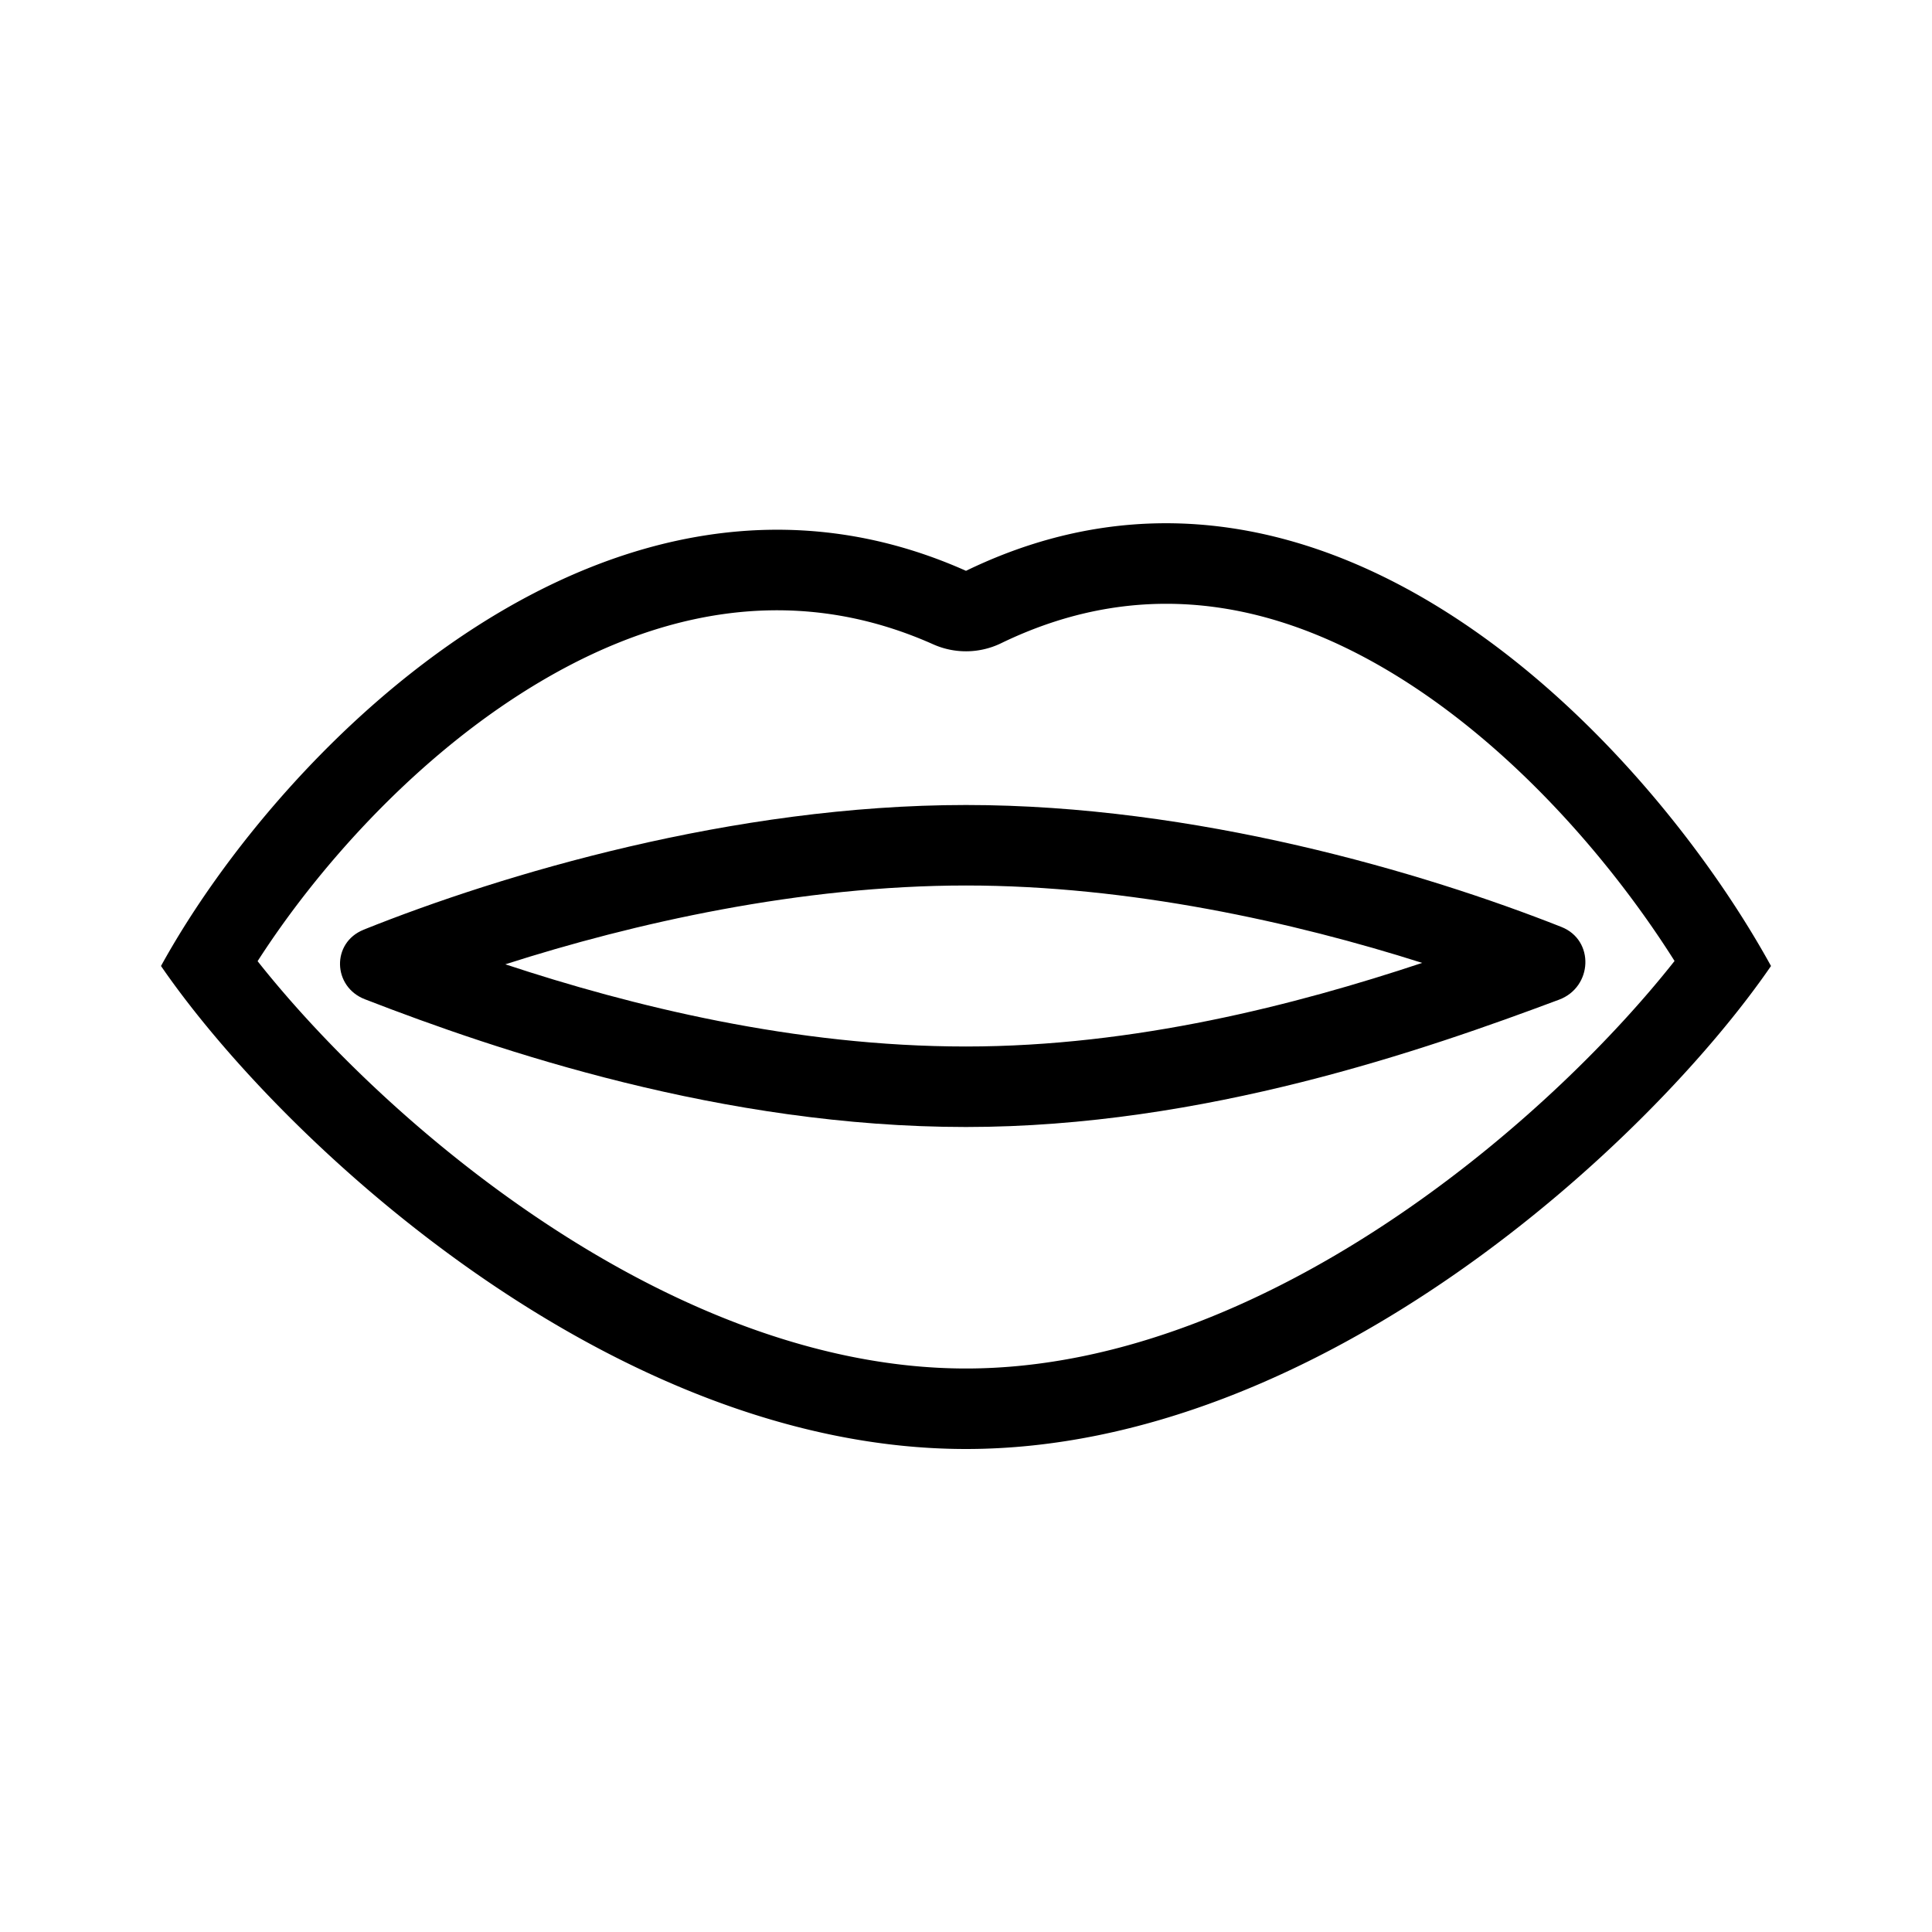
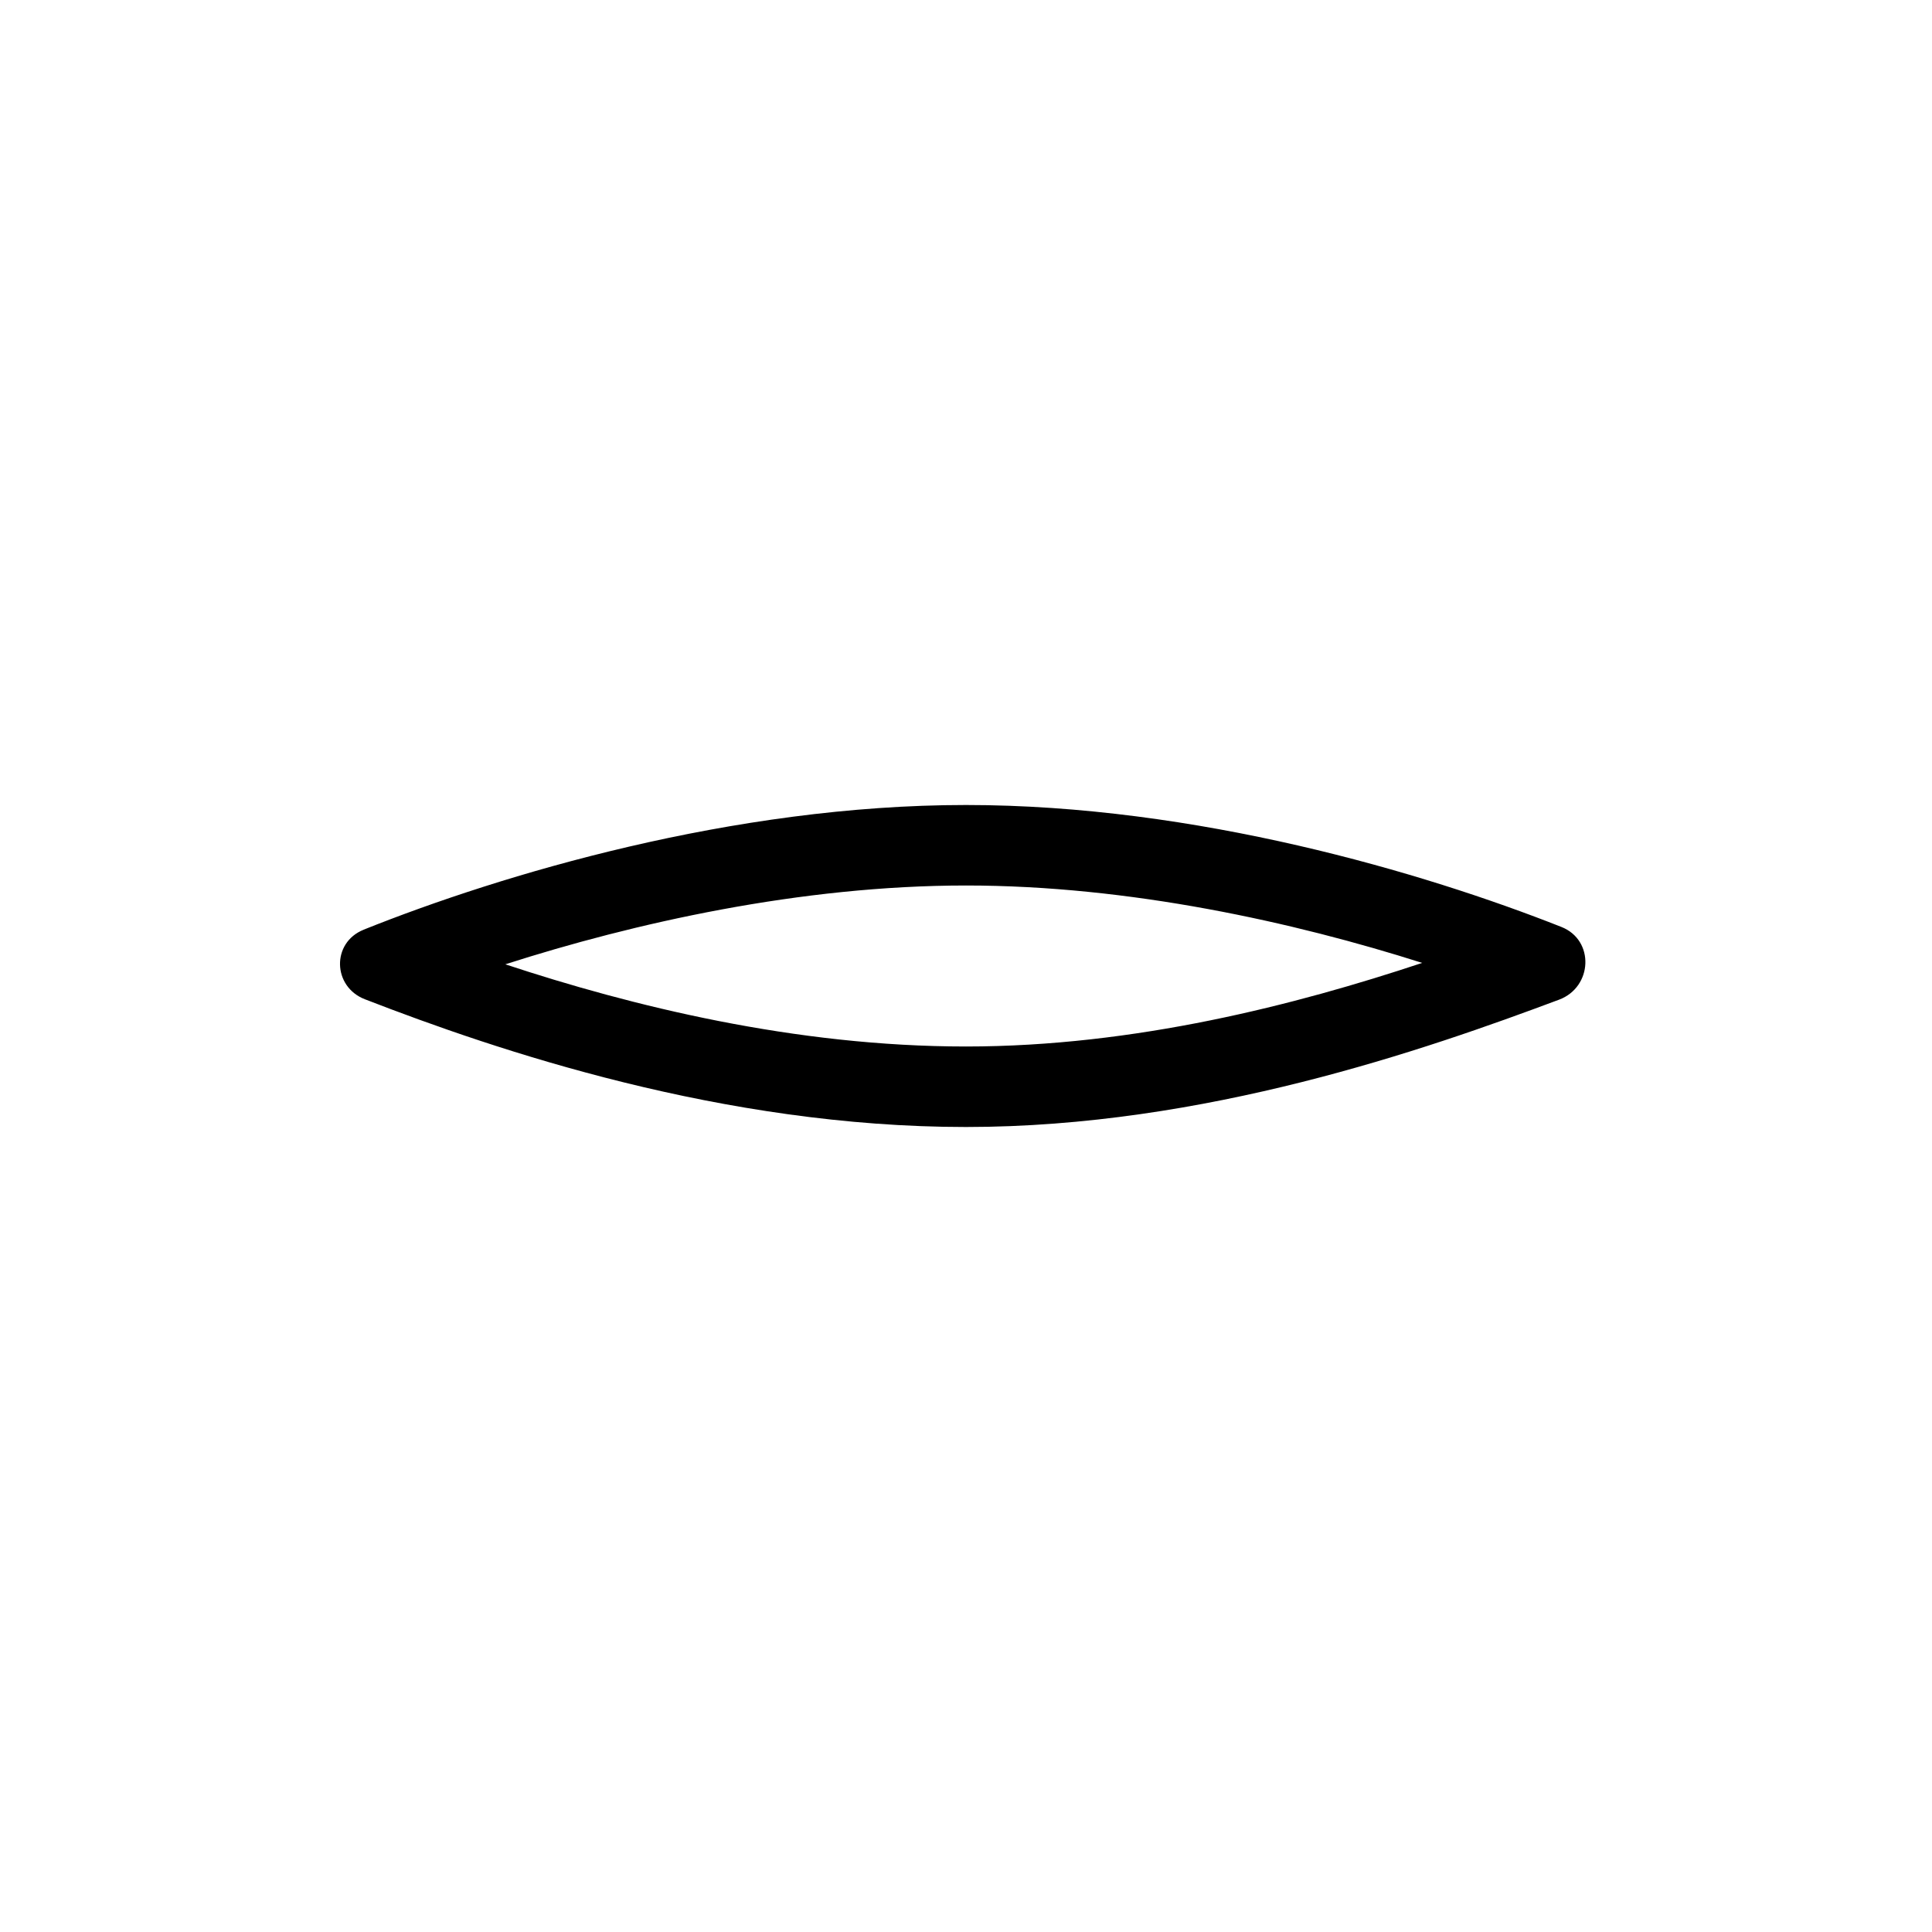
<svg xmlns="http://www.w3.org/2000/svg" width="800" height="800" viewBox="0 0 48 48">
  <g fill="currentColor" fill-rule="evenodd" clip-rule="evenodd">
-     <path d="M24 14.182C15.2 10.255 7 18.545 4 24c3 4.364 11.2 12 20 12s17-7.636 20-12c-3-5.455-11-14.182-20-9.818m17.604 9.694c-1.464-2.32-3.734-4.995-6.458-6.8c-3.11-2.059-6.598-2.877-10.274-1.095a2 2 0 0 1-1.687.027c-3.593-1.603-7.119-.782-10.28 1.248C10.158 19.02 7.86 21.608 6.4 23.88c1.471 1.86 3.772 4.166 6.569 6.114C16.31 32.322 20.162 34 24 34s7.69-1.678 11.032-4.005c2.8-1.95 5.102-4.258 6.572-6.12" />
    <path d="M12.555 23.958C15.683 24.992 19.745 26 24 26c4.196 0 8.204-1.037 11.334-2.077C32.155 22.912 28.066 22 24 22c-4.114 0-8.252.934-11.445 1.958m-3.521-.86C12.448 21.73 18.202 20 24 20c5.7 0 11.36 1.672 14.793 3.03c.828.327.777 1.493-.057 1.806C35.414 26.079 29.919 28 24 28c-6.04 0-11.636-1.894-14.935-3.174c-.804-.312-.832-1.406-.031-1.727" />
  </g>
</svg>